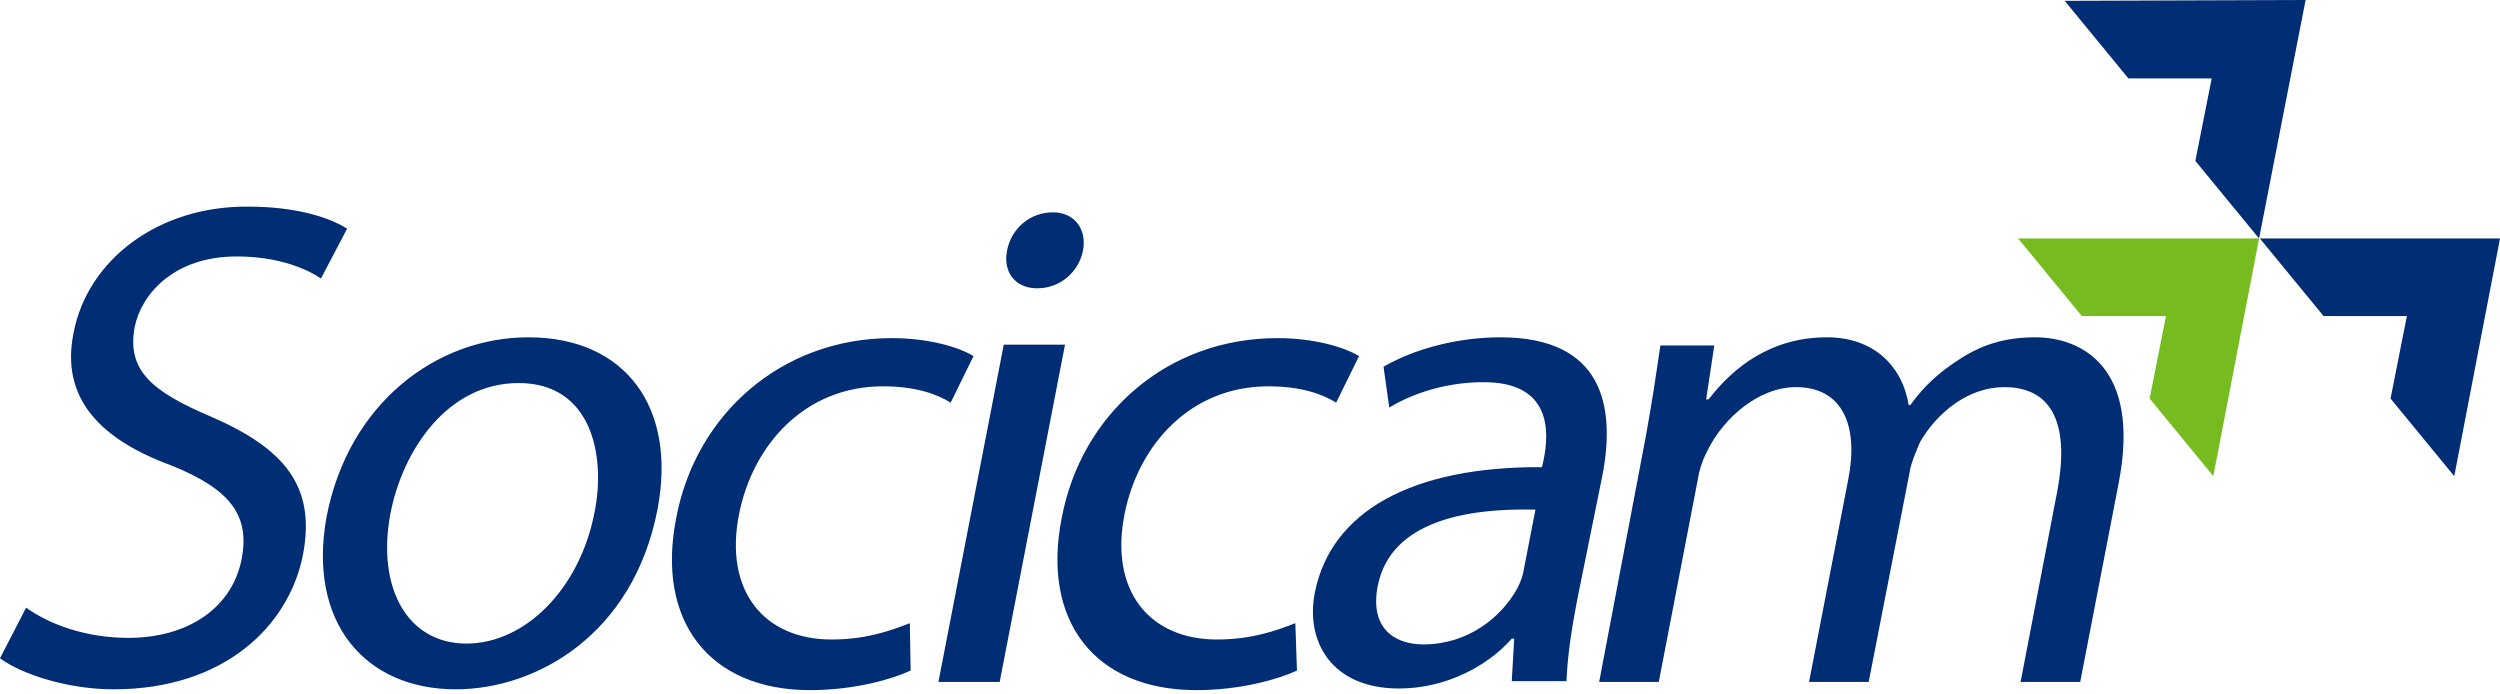
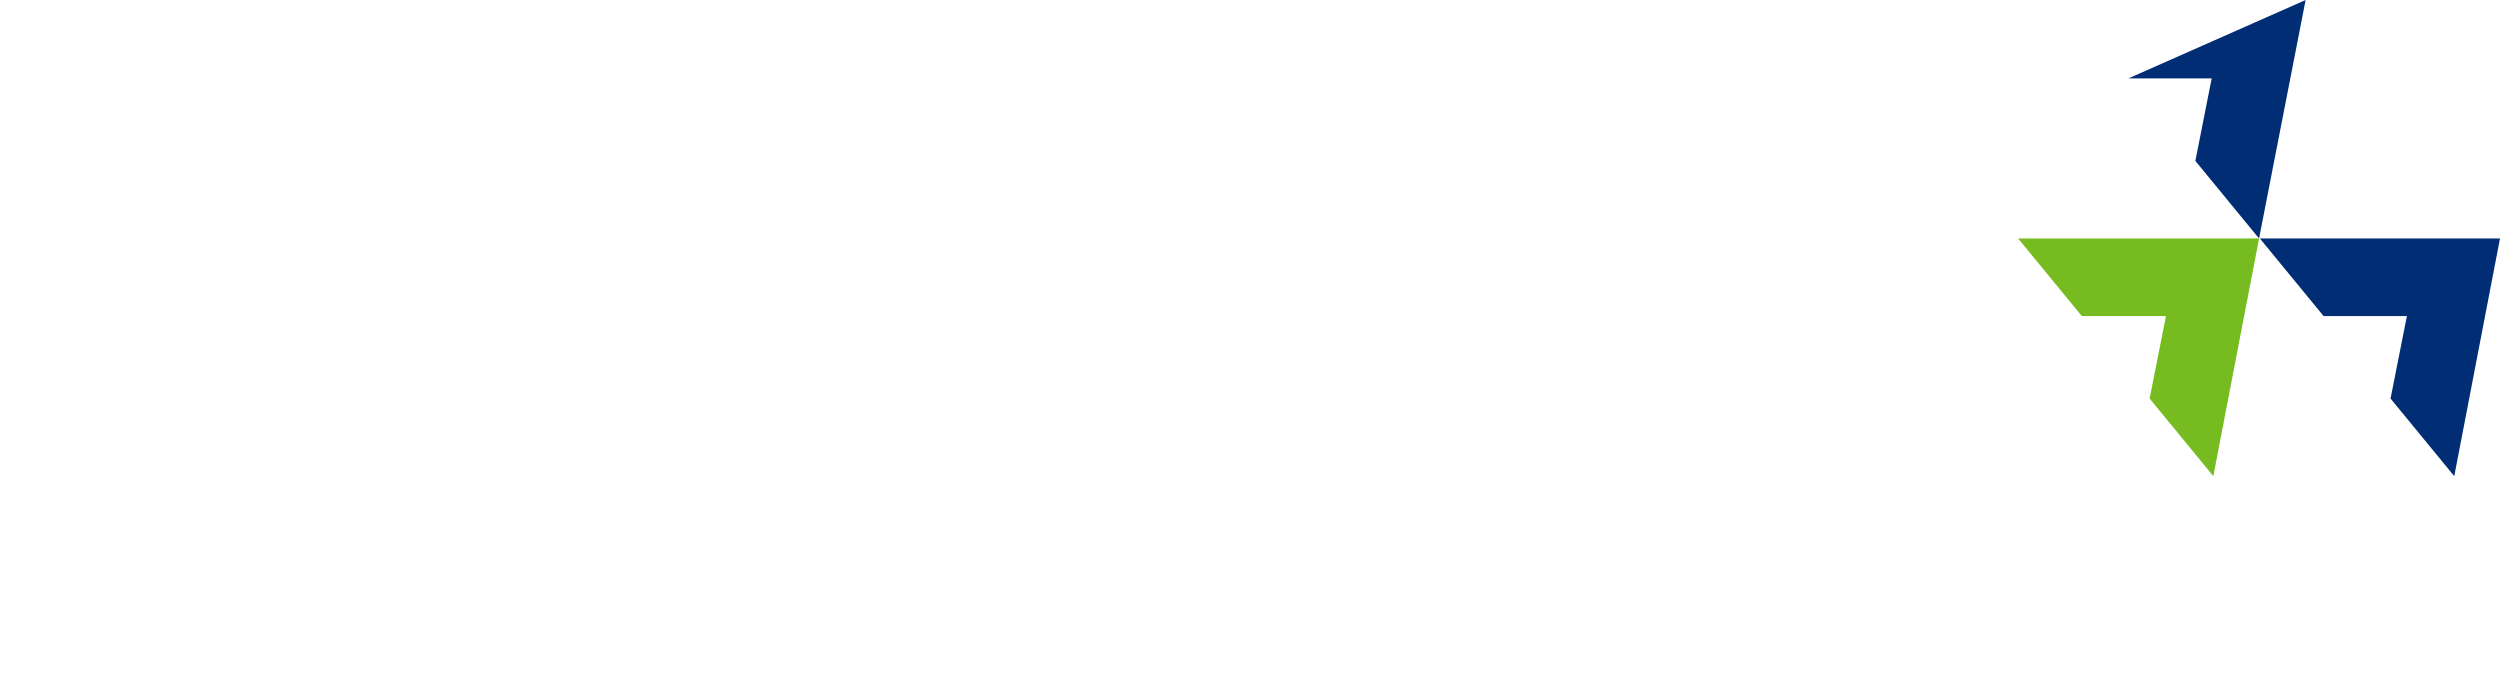
<svg xmlns="http://www.w3.org/2000/svg" version="1.1" id="Layer_1" x="0px" y="0px" viewBox="0 0 306.1 85" style="enable-background:new 0 0 306.1 85;" xml:space="preserve">
  <style type="text/css">
	.st0{fill-rule:evenodd;clip-rule:evenodd;fill:#002D74;}
	.st1{fill:#76BC21;}
</style>
  <g>
-     <path class="st0" d="M0,80.6c2.7,2,8.4,3.8,13.9,3.8c13.6,0,21.5-7.8,23.2-16.5c1.6-8.4-2.3-13-11.3-16.9c-7.3-3.1-10.3-5.7-9.3-11   c0.8-3.9,4.7-8.6,12.5-8.6c5.2,0,8.7,1.6,10.3,2.7l3.2-6.1c-2.2-1.4-6.3-2.7-12.1-2.7c-11-0.1-19.7,6.5-21.4,15.5   c-1.6,8,3.3,13,12,16.2c7.2,2.9,9.6,6.1,8.6,11.4c-1.1,5.8-6.3,9.7-13.9,9.7c-5.1,0-9.6-1.6-12.5-3.7L0,80.6z M195.8,83.5h7.3   l4.8-24.9c0.2-1.3,0.7-2.6,1.3-3.7c1.9-3.7,6.1-7.5,10.7-7.5c5.7,0,7.7,4.7,6.4,11.3l-4.8,24.8h7.3l5-25.6c0.2-1.3,0.8-2.6,1.3-3.8   c2.1-3.6,5.9-6.7,10.3-6.7c6,0,8,4.7,6.5,12.7l-4.5,23.4h7.3l4.7-24.3c2.8-14.3-4.6-17.9-10.2-17.9c-3.9,0-6.8,1-9.6,2.9   c-2,1.3-4,3-5.7,5.4h-0.2c-0.8-4.9-4.4-8.3-10-8.3c-6.9,0-11.5,3.7-14.5,7.6h-0.3l1-6.6h-6.6c-0.5,3.4-1,6.8-1.8,11.2L195.8,83.5z    M158.6,76.3c-2.3,0.9-5.3,2-9.6,2c-8.2,0-13.2-5.9-11.3-15.4c1.7-8.5,8.1-15.6,17.6-15.6c4.1,0,6.7,1,8.3,2l2.8-5.7   c-1.8-1.1-5.5-2.2-10-2.2c-13.5,0-24,9.3-26.4,22c-2.5,12.6,4,21.1,16.5,21.1c5.5,0,10.2-1.4,12.3-2.4L158.6,76.3z M127,35.3   c2.9,0,5.1-2.1,5.6-4.6c0.5-2.6-1-4.7-3.7-4.7c-2.8,0-5.1,2-5.6,4.7C122.8,33.2,124.2,35.3,127,35.3L127,35.3z M196.2,58.2   c1.6-8.3,0.2-16.9-12.5-16.9c-5.2,0-10.5,1.4-14.3,3.6l0.7,5c3.3-2,7.5-3.1,11.4-3.1c8.5-0.1,8.2,6.1,7.5,9.5l-0.2,0.9   c-15.9-0.1-25.8,5.4-27.8,15.3c-1.2,6,2,11.8,10.3,11.8c5.9,0,11-2.9,13.8-6.1h0.3l-0.3,5.2h6.7c0.1-2.8,0.6-6.3,1.3-9.9   L196.2,58.2z M186.6,69.6c-0.1,0.8-0.4,1.6-0.8,2.4c-1.9,3.5-6,6.9-11.5,6.9c-3.8,0-6.6-2.2-5.6-7.2c1.6-8,11.1-9.5,19.3-9.3   L186.6,69.6z M122.4,83.5l8-41.3h-7.5l-8,41.3H122.4z M111.4,76.3c-2.3,0.9-5.3,2-9.6,2c-8.2,0-13.2-5.9-11.3-15.4   c1.7-8.5,8.1-15.6,17.6-15.6c4.1,0,6.7,1,8.3,2l2.8-5.7c-1.8-1.1-5.5-2.2-10-2.2c-13.5,0-24,9.3-26.4,22   c-2.5,12.6,4,21.1,16.4,21.1c5.5,0,10.2-1.4,12.3-2.4L111.4,76.3z M55.8,84.4c9.8,0,21.7-6.6,24.7-22c2.4-12.5-3.9-21.1-15.8-21.1   c-11.3,0-22,8.1-24.7,21.9C37.6,76.2,44.7,84.4,55.8,84.4L55.8,84.4z M57.1,78.8c-7.2,0-11-6.8-9.3-15.9c1.5-7.8,7-16,15.7-16   c8.9,0,10.7,8.8,9.3,15.8C71,72.1,64.3,78.8,57.1,78.8L57.1,78.8z" />
    <polygon class="st1" points="276.6,29.2 271,58.3 263.2,48.8 265.2,38.7 254.9,38.7 247.1,29.2  " />
-     <path class="st0" d="M306.1,29.2l-5.6,29.1l-7.8-9.5l2-10.1h-10.2l-7.8-9.5H306.1z M282.3,0l-5.7,29.2l-7.8-9.5l2-10.1h-10.2   l-7.8-9.5L282.3,0L282.3,0z" />
+     <path class="st0" d="M306.1,29.2l-5.6,29.1l-7.8-9.5l2-10.1h-10.2l-7.8-9.5H306.1z M282.3,0l-5.7,29.2l-7.8-9.5l2-10.1h-10.2   L282.3,0L282.3,0z" />
  </g>
</svg>